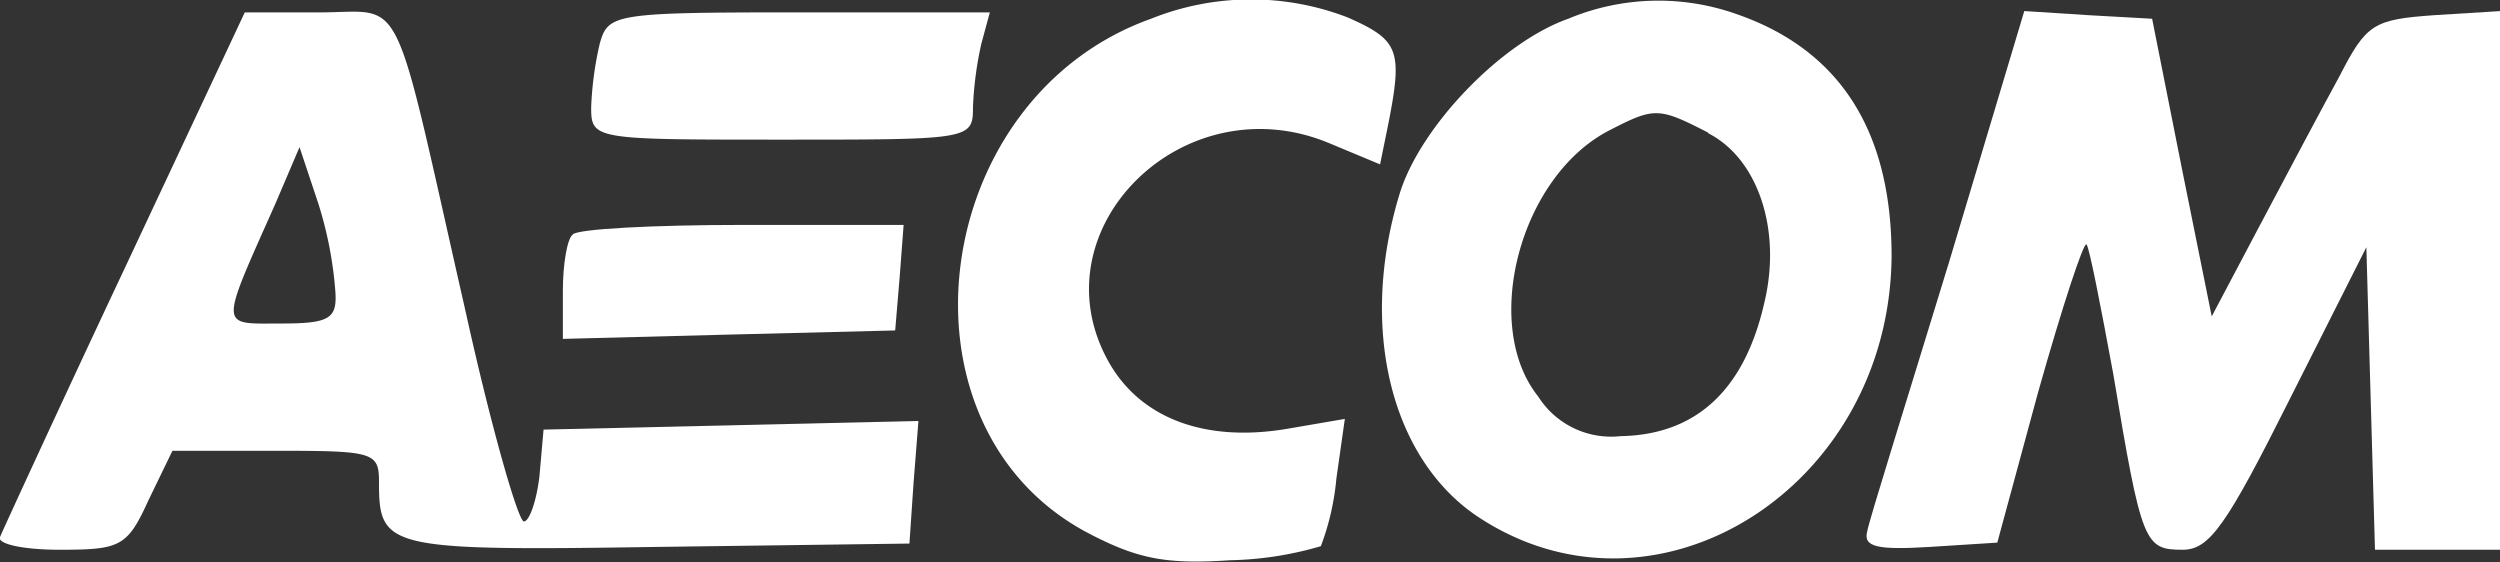
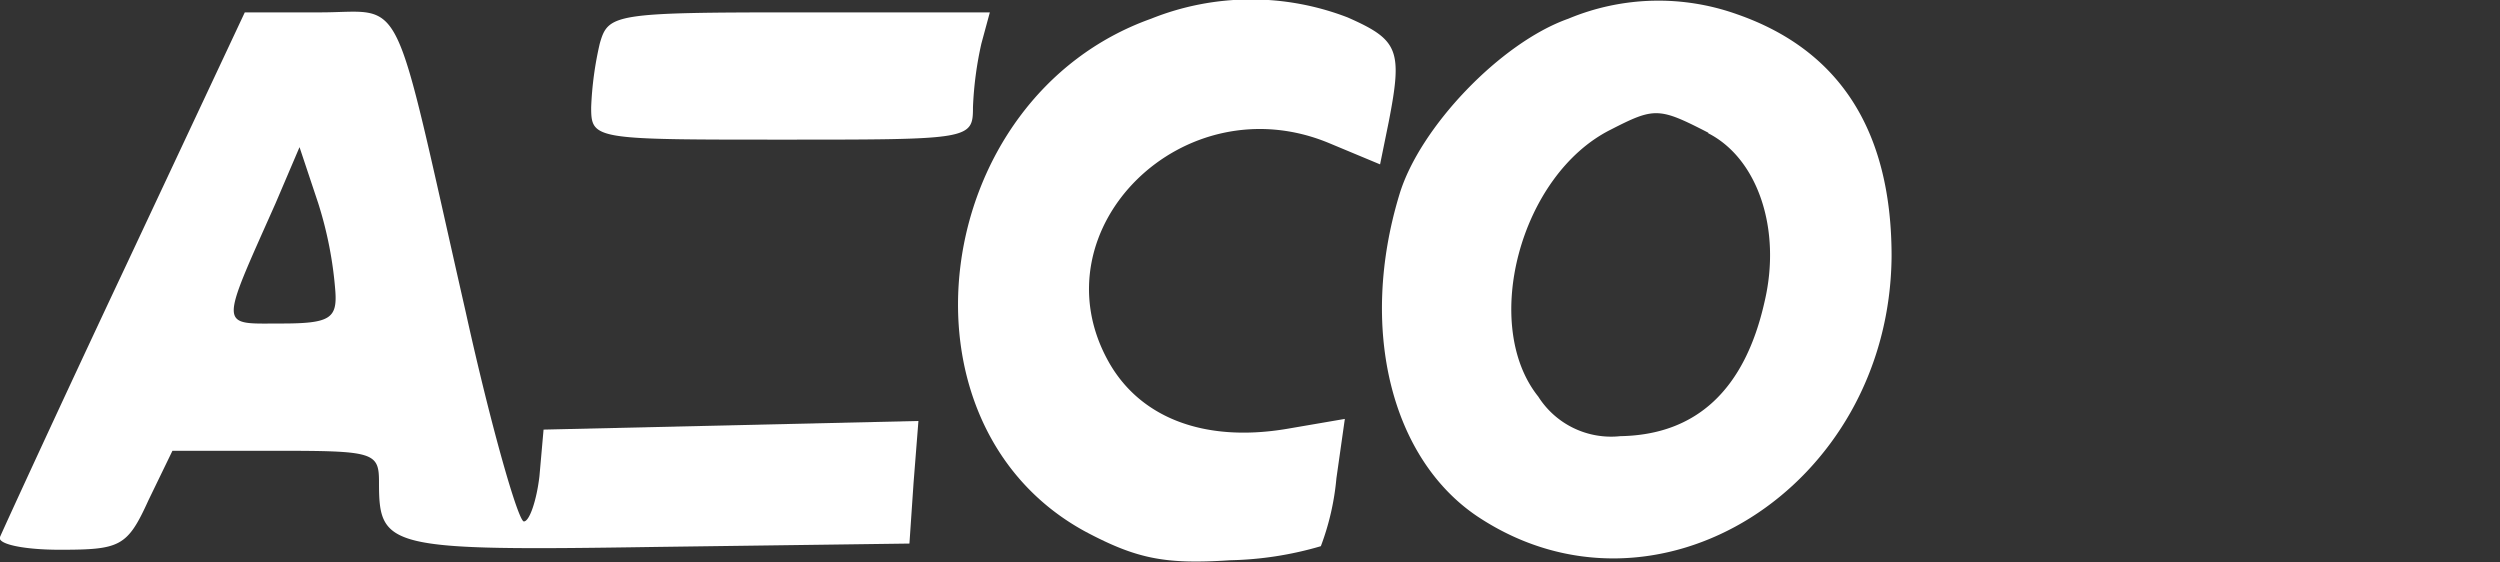
<svg xmlns="http://www.w3.org/2000/svg" viewBox="0 0 133.38 30">
  <rect x="0" y="0" width="133.38" height="30" fill="#333333" stroke="none" />
  <defs>
    <style>.cls-1{fill:#fff;}</style>
  </defs>
  <g id="Layer_2" data-name="Layer 2">
    <g id="Layer_1-2" data-name="Layer 1">
      <path class="cls-1" d="M61.41,1c-11.84,4.23-14.1,21.65-3.47,27.38,2.72,1.44,4.23,1.74,7.7,1.51a18.4,18.4,0,0,0,4.83-.75,13.73,13.73,0,0,0,.83-3.62l.45-3.17-3.09.53c-4.45.75-7.92-.61-9.58-3.7-3.78-7,4.07-14.78,11.84-11.54l2.71,1.13.46-2.26c.75-3.85.53-4.38-2.19-5.58A14.33,14.33,0,0,0,61.41,1Z" />
      <path class="cls-1" d="M83.67,1c-3.62,1.28-7.92,5.8-9,9.35-2.19,7.17-.45,14.11,4.15,17.2,9.5,6.33,22-1.51,22.1-13.88,0-6.72-2.79-11-8.22-12.9A12.48,12.48,0,0,0,83.67,1Zm7.47,6.11c2.64,1.35,3.92,5.13,3,9-1.05,4.67-3.62,7.09-7.69,7.16a4.6,4.6,0,0,1-4.38-2.11C79,17.33,81.1,9.34,85.93,6.92,88.27,5.72,88.5,5.72,91.14,7.08Z" />
      <path class="cls-1" d="M6.65,14.32C3.1,21.86.16,28.27,0,28.65s1.28.68,3.17.68c3.24,0,3.62-.15,4.75-2.64l1.28-2.64h5.51c5.21,0,5.51.07,5.51,1.66,0,3.54.37,3.69,14.78,3.47L48.52,29l.22-3.24L49,22.46l-10,.23-10,.23-.22,2.49c-.15,1.28-.53,2.41-.83,2.41s-1.74-5-3.1-11.16c-4-17.58-3.16-16-7.77-16H13.06Zm11.24,1.2C18,17,17.59,17.26,15,17.26c-3.32,0-3.32.38-.3-6.41l1.28-3,1,3A20.63,20.63,0,0,1,17.89,15.52Z" />
      <path class="cls-1" d="M32,2.32a18,18,0,0,0-.46,3.4c0,1.73.15,1.73,10.19,1.73s10.18,0,10.18-1.73a18.8,18.8,0,0,1,.45-3.4L52.81.66H42.63C32.75.66,32.45.74,32,2.32Z" />
-       <path class="cls-1" d="M104,13.94c-2.26,7.39-4.3,13.88-4.38,14.41-.22.83.53,1,3.32.83l3.62-.23,2.19-8.07c1.28-4.53,2.42-8,2.57-7.84s.75,3.24,1.43,6.93c1.51,9.06,1.66,9.36,3.7,9.36,1.43,0,2.33-1.28,5.73-8.07l4.07-8.07.23,8.07.23,8.07h6.71V.59l-3.55.22c-3.24.23-3.62.46-5.05,3.25-.91,1.66-2.79,5.2-4.23,7.92L118,16.88,116.41,9,114.82,1,111.43.81,108,.59Z" />
-       <path class="cls-1" d="M30.56,12.51c-.3.22-.53,1.58-.53,3v2.57l8.9-.23,8.83-.22L48,14.77,48.21,12h-8.6C34.94,12,30.79,12.21,30.56,12.51Z" />
    </g>
  </g>
</svg>